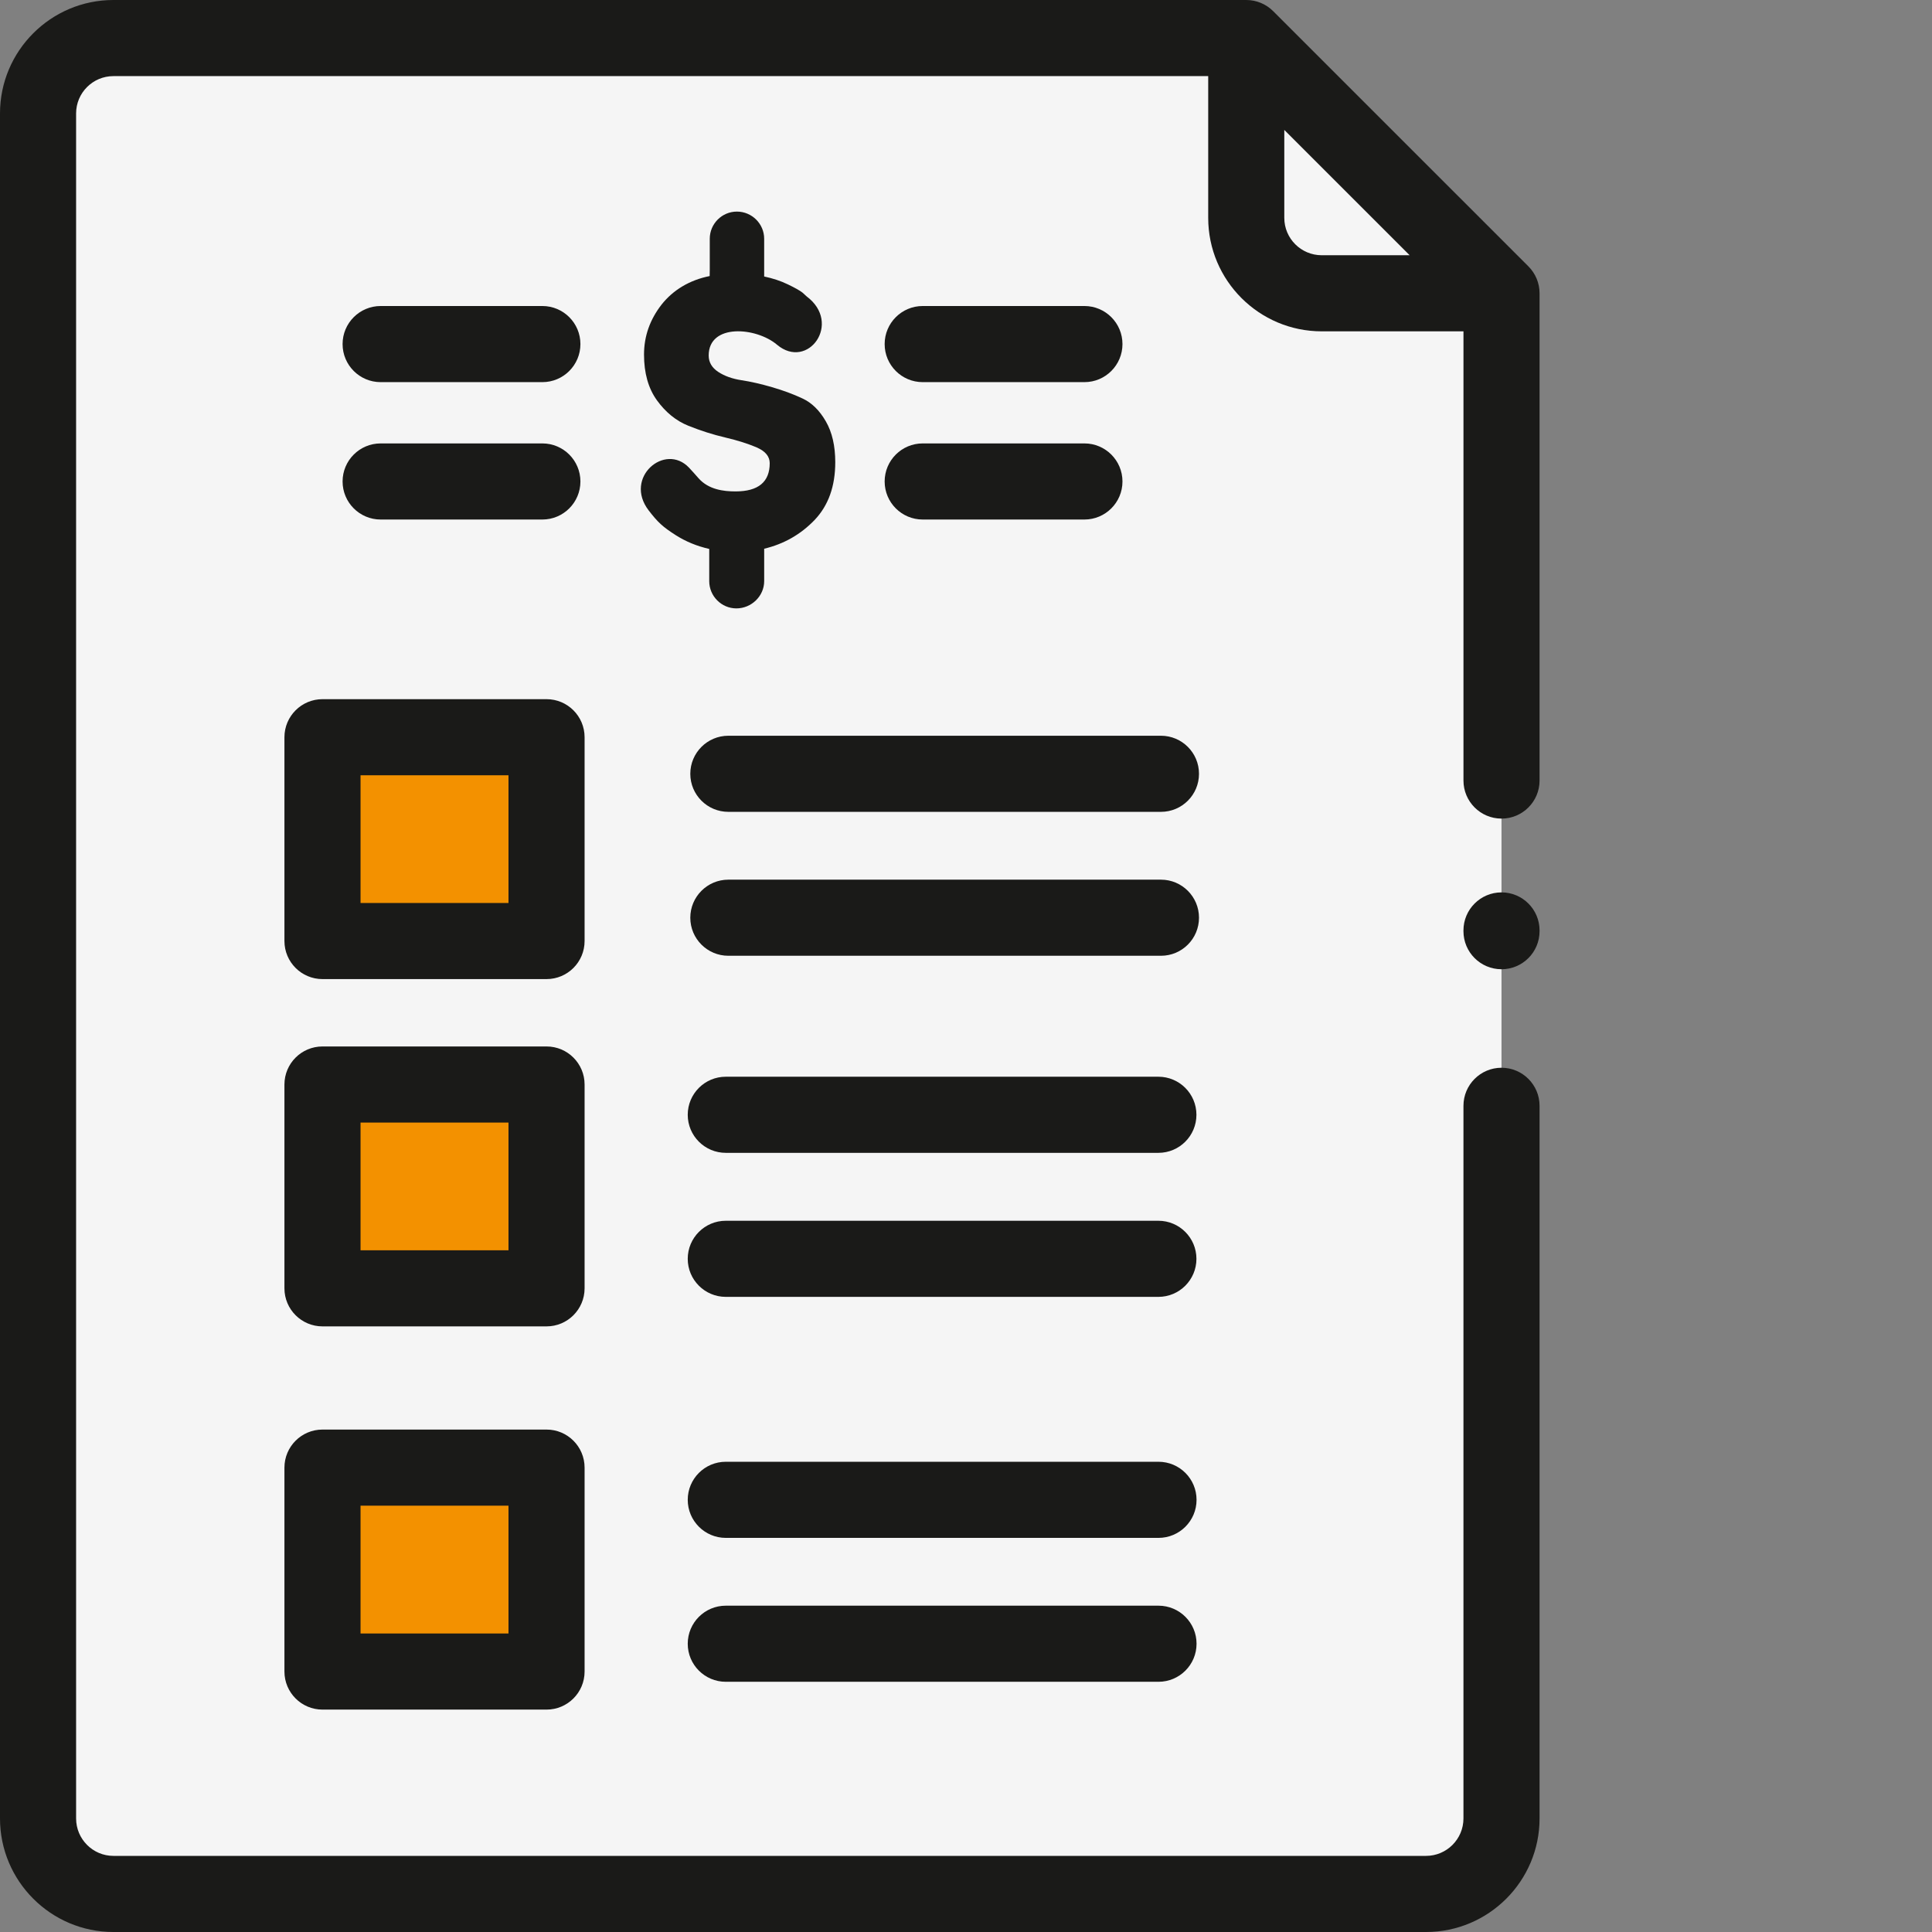
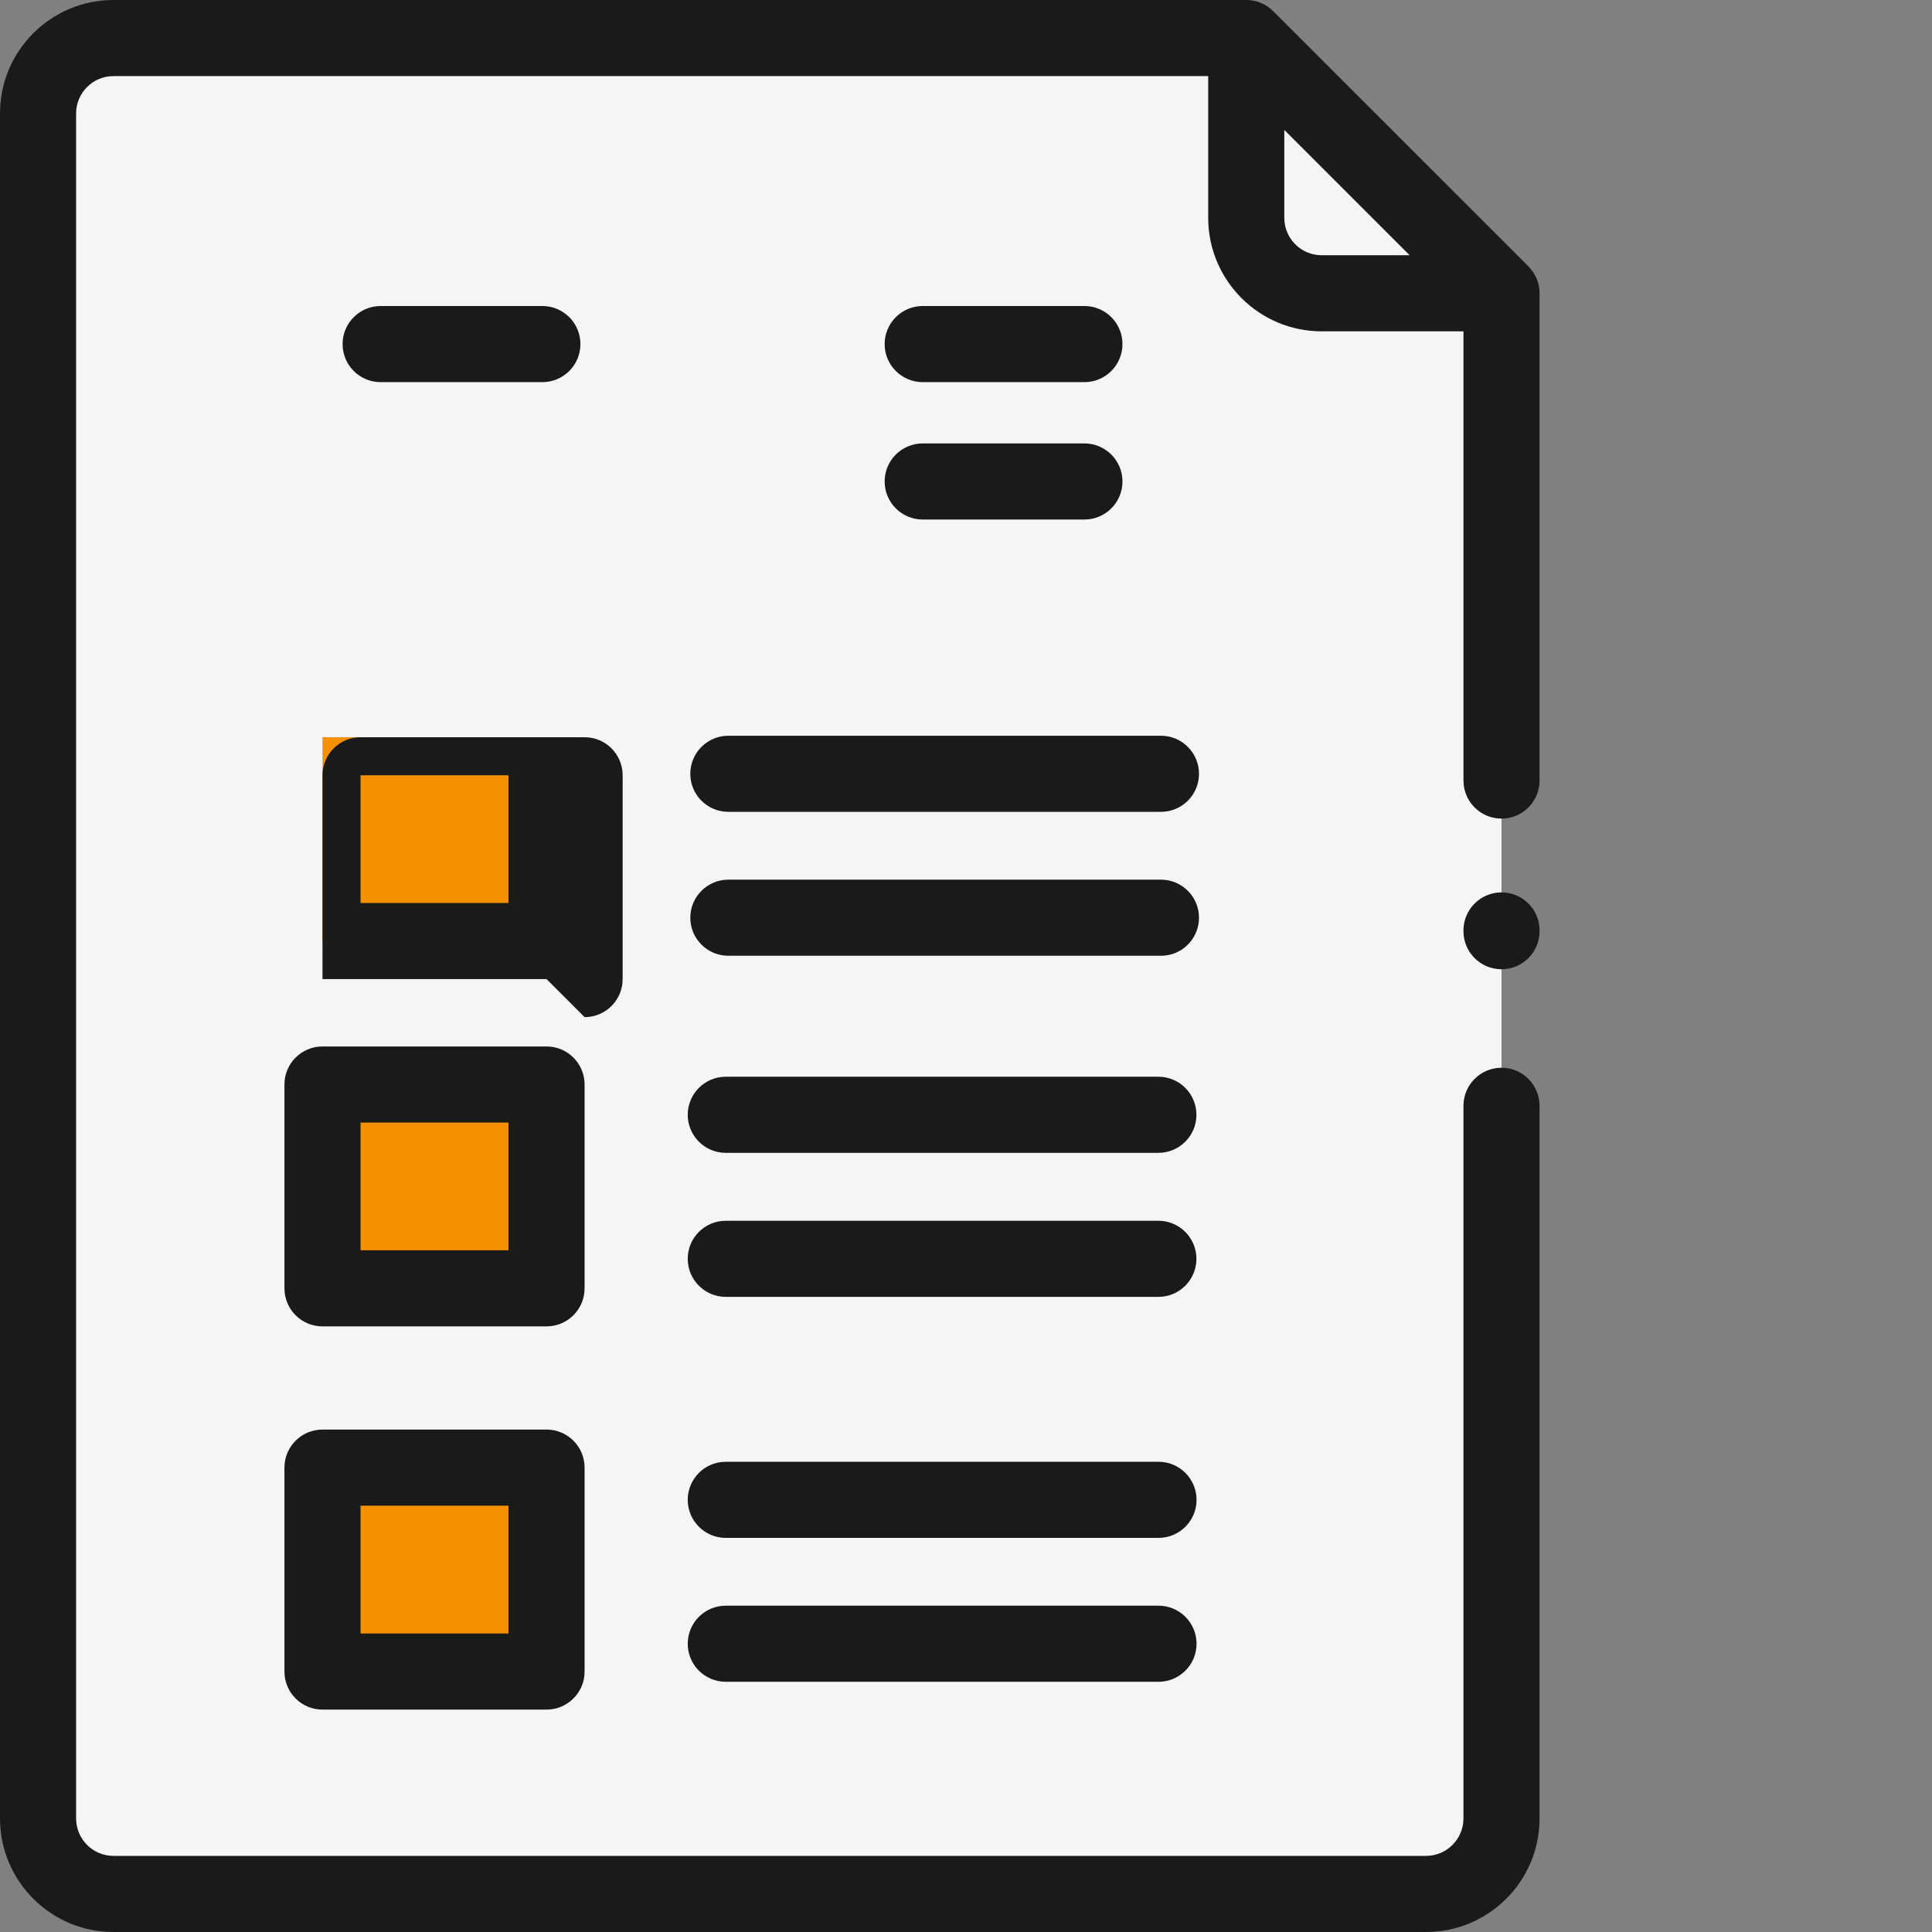
<svg xmlns="http://www.w3.org/2000/svg" width="512" height="512" x="0" y="0" viewBox="0 0 512 512" style="enable-background:new 0 0 512 512" xml:space="preserve" class="">
  <rect x="0" y="0" width="512" height="512" fill="#808080" stroke="none" />
  <g>
    <path d="m330.27 10.086h-300.297c-10.965.055-19.887 9.039-19.887 19.977v451.844c0 10.996 8.977 20.008 19.969 20.008h347.863c10.988 0 19.996-9.012 19.996-20.008v-404.184h-47.645c-10.992 0-20-8.98-20-19.977zm0 0" fill="#f5f5f5" fill-rule="evenodd" data-original="#f9f9f9" class="" />
    <path d="m397.914 77.723-67.645-67.637v47.66c0 10.996 9.008 19.977 20 19.977zm0 0" fill="#f5f5f5" fill-rule="evenodd" data-original="#adaaaf" class="" />
    <path d="m397.914 216.938c5.57 0 10.086-4.516 10.086-10.086v-129.129c0-2.672-1.062-5.238-2.953-7.129l-67.648-67.641c-1.891-1.891-4.457-2.953-7.129-2.953h-300.215c-16.574 0-30.055 13.484-30.055 30.062v451.848c0 16.59 13.48 30.09 30.055 30.09h347.863c16.586 0 30.082-13.5 30.082-30.09v-188.859c0-5.57-4.516-10.086-10.086-10.086-5.566 0-10.082 4.516-10.082 10.086v188.855c0 5.473-4.445 9.922-9.914 9.922h-347.863c-5.449 0-9.887-4.449-9.887-9.922v-451.844c0-5.453 4.434-9.891 9.887-9.891h290.133v37.574c0 16.578 13.492 30.062 30.082 30.062h37.566v119.043c-.004 5.57 4.512 10.086 10.078 10.086zm-57.562-159.191v-23.316l33.219 33.211h-23.301c-5.469 0-9.918-4.441-9.918-9.895zm0 0" fill="#1a1a18" data-original="#000000" class="" />
    <path d="m287.383 137.68h-42.859c-5.57 0-10.082-4.516-10.082-10.082 0-5.57 4.512-10.086 10.082-10.086h42.859c5.566 0 10.082 4.516 10.082 10.086 0 5.566-4.516 10.082-10.082 10.082zm0 0" fill="#1a1a18" data-original="#000000" class="" />
-     <path d="m221.352 122.492c0 6.379-1.816 11.477-5.496 15.332-3.684 3.824-8.129 6.348-13.34 7.594v8.586c0 3.969-3.371 7.227-7.367 7.227-3.965 0-7.195-3.258-7.195-7.227v-8.531c-3.258-.734-6.203-1.953-8.84-3.625-3.512-2.238-4.812-3.457-7.223-6.602-6.656-8.699 4.336-18.023 10.707-11.309.793.824 1.617 1.785 2.551 2.836 2.664 2.973 6.57 3.457 9.773 3.457 6.031 0 9.062-2.496 9.062-7.484 0-1.781-1.16-3.172-3.426-4.16-2.297-.992-5.07-1.871-8.328-2.637-3.289-.766-6.547-1.812-9.801-3.117-3.258-1.305-6.035-3.57-8.332-6.742-2.293-3.176-3.426-7.227-3.426-12.129 0-4.902 1.586-9.297 4.645-13.234 3.062-3.883 7.453-6.516 12.75-7.566l.027-1.645v-8.242c0-3.969 3.227-7.199 7.195-7.199 3.965 0 7.223 3.23 7.223 7.199v10c2.266.484 4.363 1.164 6.234 2.07 1.895.906 3.199 1.641 3.934 2.211l1.078.988c9.488 7.086.34 19.695-7.848 12.809-5.523-4.676-18.102-5.695-18.102 2.863 0 1.785.852 3.23 2.52 4.336 1.676 1.102 3.742 1.84 6.18 2.211 2.434.367 5.152.988 8.07 1.84 2.945.852 5.637 1.844 8.102 3.004 2.438 1.133 4.504 3.145 6.176 6.066 1.672 2.891 2.496 6.516 2.496 10.82zm0 0" fill="#1a1a18" data-original="#000000" class="" />
-     <path d="m143.734 137.68h-42.859c-5.57 0-10.086-4.516-10.086-10.082 0-5.57 4.516-10.086 10.086-10.086h42.859c5.566 0 10.082 4.516 10.082 10.086 0 5.566-4.516 10.082-10.082 10.082zm0 0" fill="#1a1a18" data-original="#000000" class="" />
    <path d="m287.383 101.27h-42.859c-5.57 0-10.082-4.516-10.082-10.086 0-5.57 4.512-10.086 10.082-10.086h42.859c5.566 0 10.082 4.516 10.082 10.086 0 5.57-4.516 10.086-10.082 10.086zm0 0" fill="#1a1a18" data-original="#000000" class="" />
    <path d="m143.734 101.27h-42.859c-5.57 0-10.086-4.516-10.086-10.086 0-5.57 4.516-10.086 10.086-10.086h42.859c5.566 0 10.082 4.516 10.082 10.086 0 5.57-4.516 10.086-10.082 10.086zm0 0" fill="#1a1a18" data-original="#000000" class="" />
    <g fill-rule="evenodd">
      <path d="m85.465 195.375h59.402v54.008h-59.402zm0 0" fill="#f39100" data-original="#52cbf0" class="" />
      <path d="m85.465 287.41h59.402v54.008h-59.402zm0 0" fill="#f39100" data-original="#b0e7f8" class="" />
      <path d="m85.465 388.938h59.402v54.039h-59.402zm0 0" fill="#f39100" data-original="#ffbd5a" class="" />
    </g>
    <path d="m307.664 215.148h-114.641c-5.57 0-10.086-4.512-10.086-10.082 0-5.57 4.516-10.086 10.086-10.086h114.641c5.57 0 10.082 4.516 10.082 10.086 0 5.57-4.512 10.082-10.082 10.082zm0 0" fill="#1a1a18" data-original="#000000" class="" />
    <path d="m307.664 253.289h-114.641c-5.57 0-10.086-4.512-10.086-10.082 0-5.57 4.516-10.086 10.086-10.086h114.641c5.57 0 10.082 4.516 10.082 10.086 0 5.57-4.512 10.082-10.082 10.082zm0 0" fill="#1a1a18" data-original="#000000" class="" />
-     <path d="m144.84 259.469h-59.375c-5.57 0-10.086-4.516-10.086-10.086v-54.008c0-5.57 4.516-10.086 10.086-10.086h59.375c5.566 0 10.082 4.516 10.082 10.086v54.008c0 5.57-4.516 10.086-10.082 10.086zm-49.293-20.168h39.207v-33.84h-39.207zm0 0" fill="#1a1a18" data-original="#000000" class="" />
+     <path d="m144.84 259.469h-59.375v-54.008c0-5.57 4.516-10.086 10.086-10.086h59.375c5.566 0 10.082 4.516 10.082 10.086v54.008c0 5.57-4.516 10.086-10.082 10.086zm-49.293-20.168h39.207v-33.84h-39.207zm0 0" fill="#1a1a18" data-original="#000000" class="" />
    <path d="m144.84 351.504h-59.375c-5.57 0-10.086-4.516-10.086-10.086v-54.008c0-5.57 4.516-10.086 10.086-10.086h59.375c5.566 0 10.082 4.516 10.082 10.086v54.008c0 5.57-4.516 10.086-10.082 10.086zm-49.293-20.168h39.207v-33.84h-39.207zm0 0" fill="#1a1a18" data-original="#000000" class="" />
    <path d="m144.84 453.062h-59.375c-5.57 0-10.086-4.516-10.086-10.086v-54.039c0-5.57 4.516-10.086 10.086-10.086h59.375c5.566 0 10.082 4.516 10.082 10.086v54.039c0 5.57-4.516 10.086-10.082 10.086zm-49.293-20.172h39.207v-33.867h-39.207zm0 0" fill="#1a1a18" data-original="#000000" class="" />
    <path d="m306.984 305.516h-114.641c-5.57 0-10.086-4.516-10.086-10.086 0-5.57 4.516-10.086 10.086-10.086h114.641c5.57 0 10.082 4.516 10.082 10.086 0 5.57-4.512 10.086-10.082 10.086zm0 0" fill="#1a1a18" data-original="#000000" class="" />
    <path d="m306.984 343.684h-114.641c-5.57 0-10.086-4.516-10.086-10.086 0-5.566 4.516-10.082 10.086-10.082h114.641c5.57 0 10.082 4.516 10.082 10.082 0 5.57-4.512 10.086-10.082 10.086zm0 0" fill="#1a1a18" data-original="#000000" class="" />
    <path d="m307.012 407.555h-114.668c-5.57 0-10.086-4.516-10.086-10.086s4.516-10.086 10.086-10.086h114.668c5.57 0 10.086 4.516 10.086 10.086s-4.516 10.086-10.086 10.086zm0 0" fill="#1a1a18" data-original="#000000" class="" />
    <path d="m307.012 445.691h-114.668c-5.57 0-10.086-4.512-10.086-10.082s4.516-10.086 10.086-10.086h114.668c5.57 0 10.086 4.516 10.086 10.086s-4.516 10.082-10.086 10.082zm0 0" fill="#1a1a18" data-original="#000000" class="" />
    <path d="m397.914 256.859c-5.566 0-10.082-4.512-10.082-10.082v-.199c0-5.57 4.516-10.086 10.082-10.086 5.57 0 10.086 4.516 10.086 10.086v.199c0 5.57-4.516 10.082-10.086 10.082zm0 0" fill="#1a1a18" data-original="#000000" class="" />
  </g>
</svg>